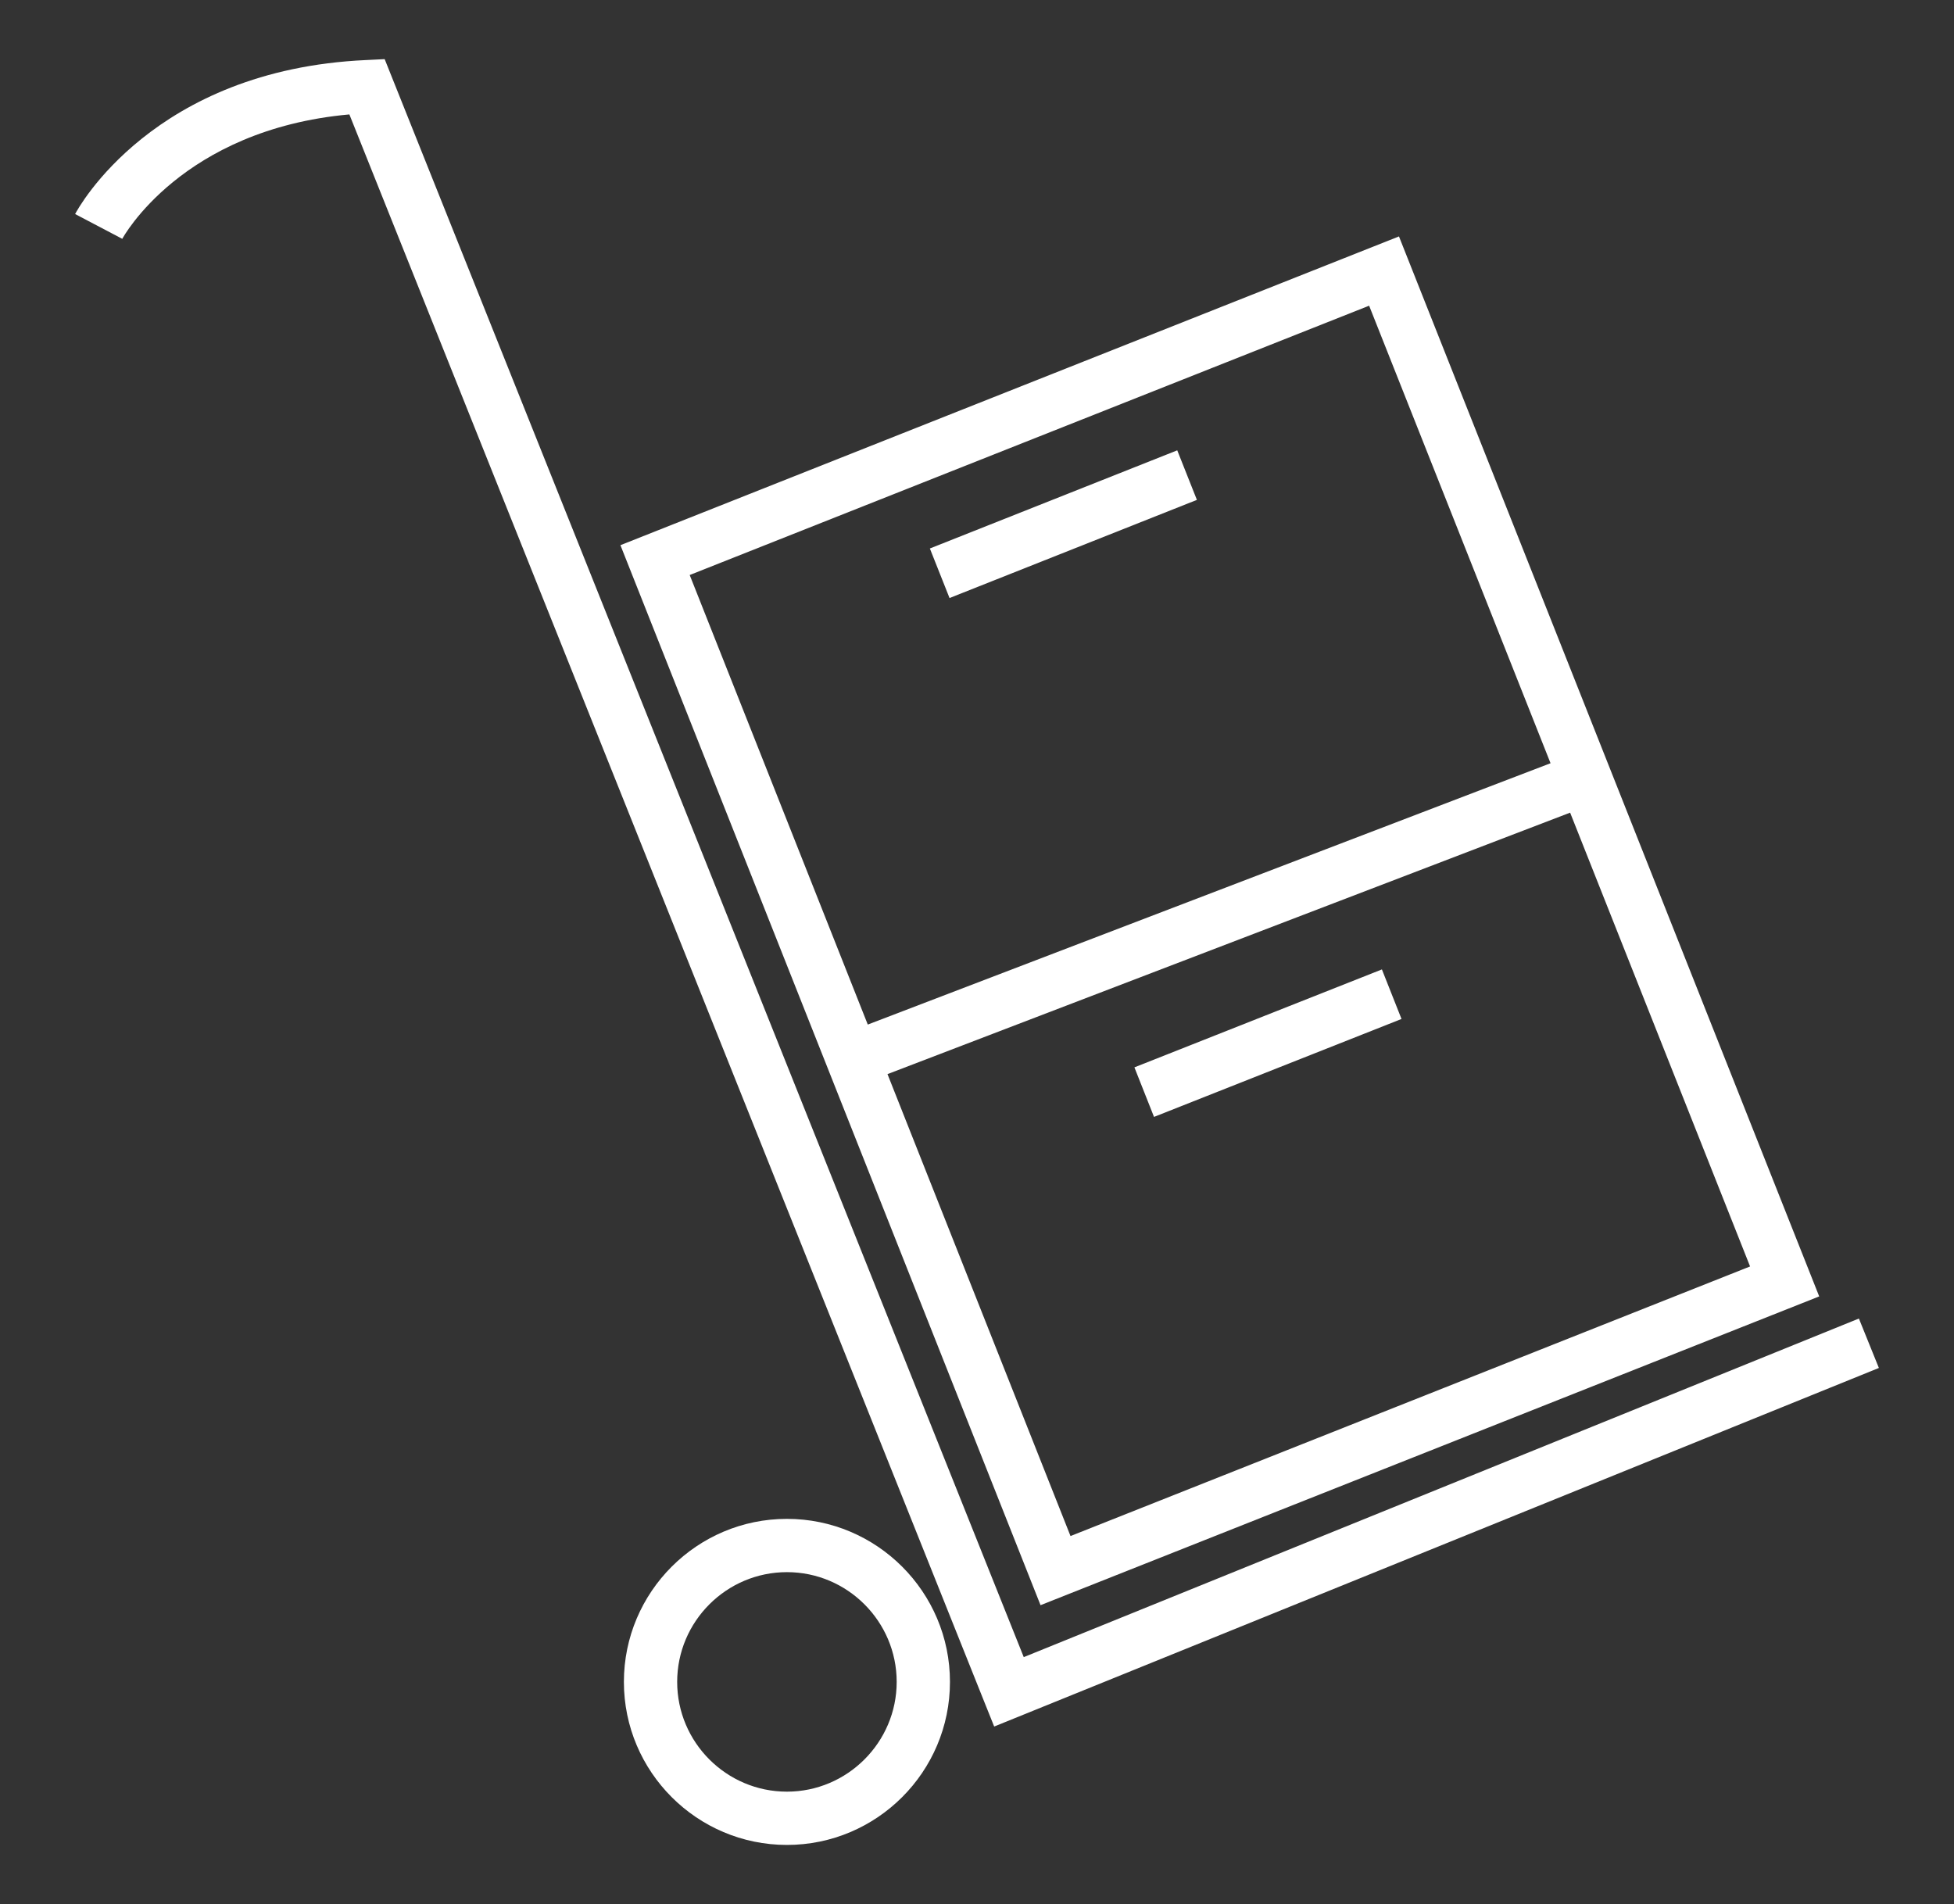
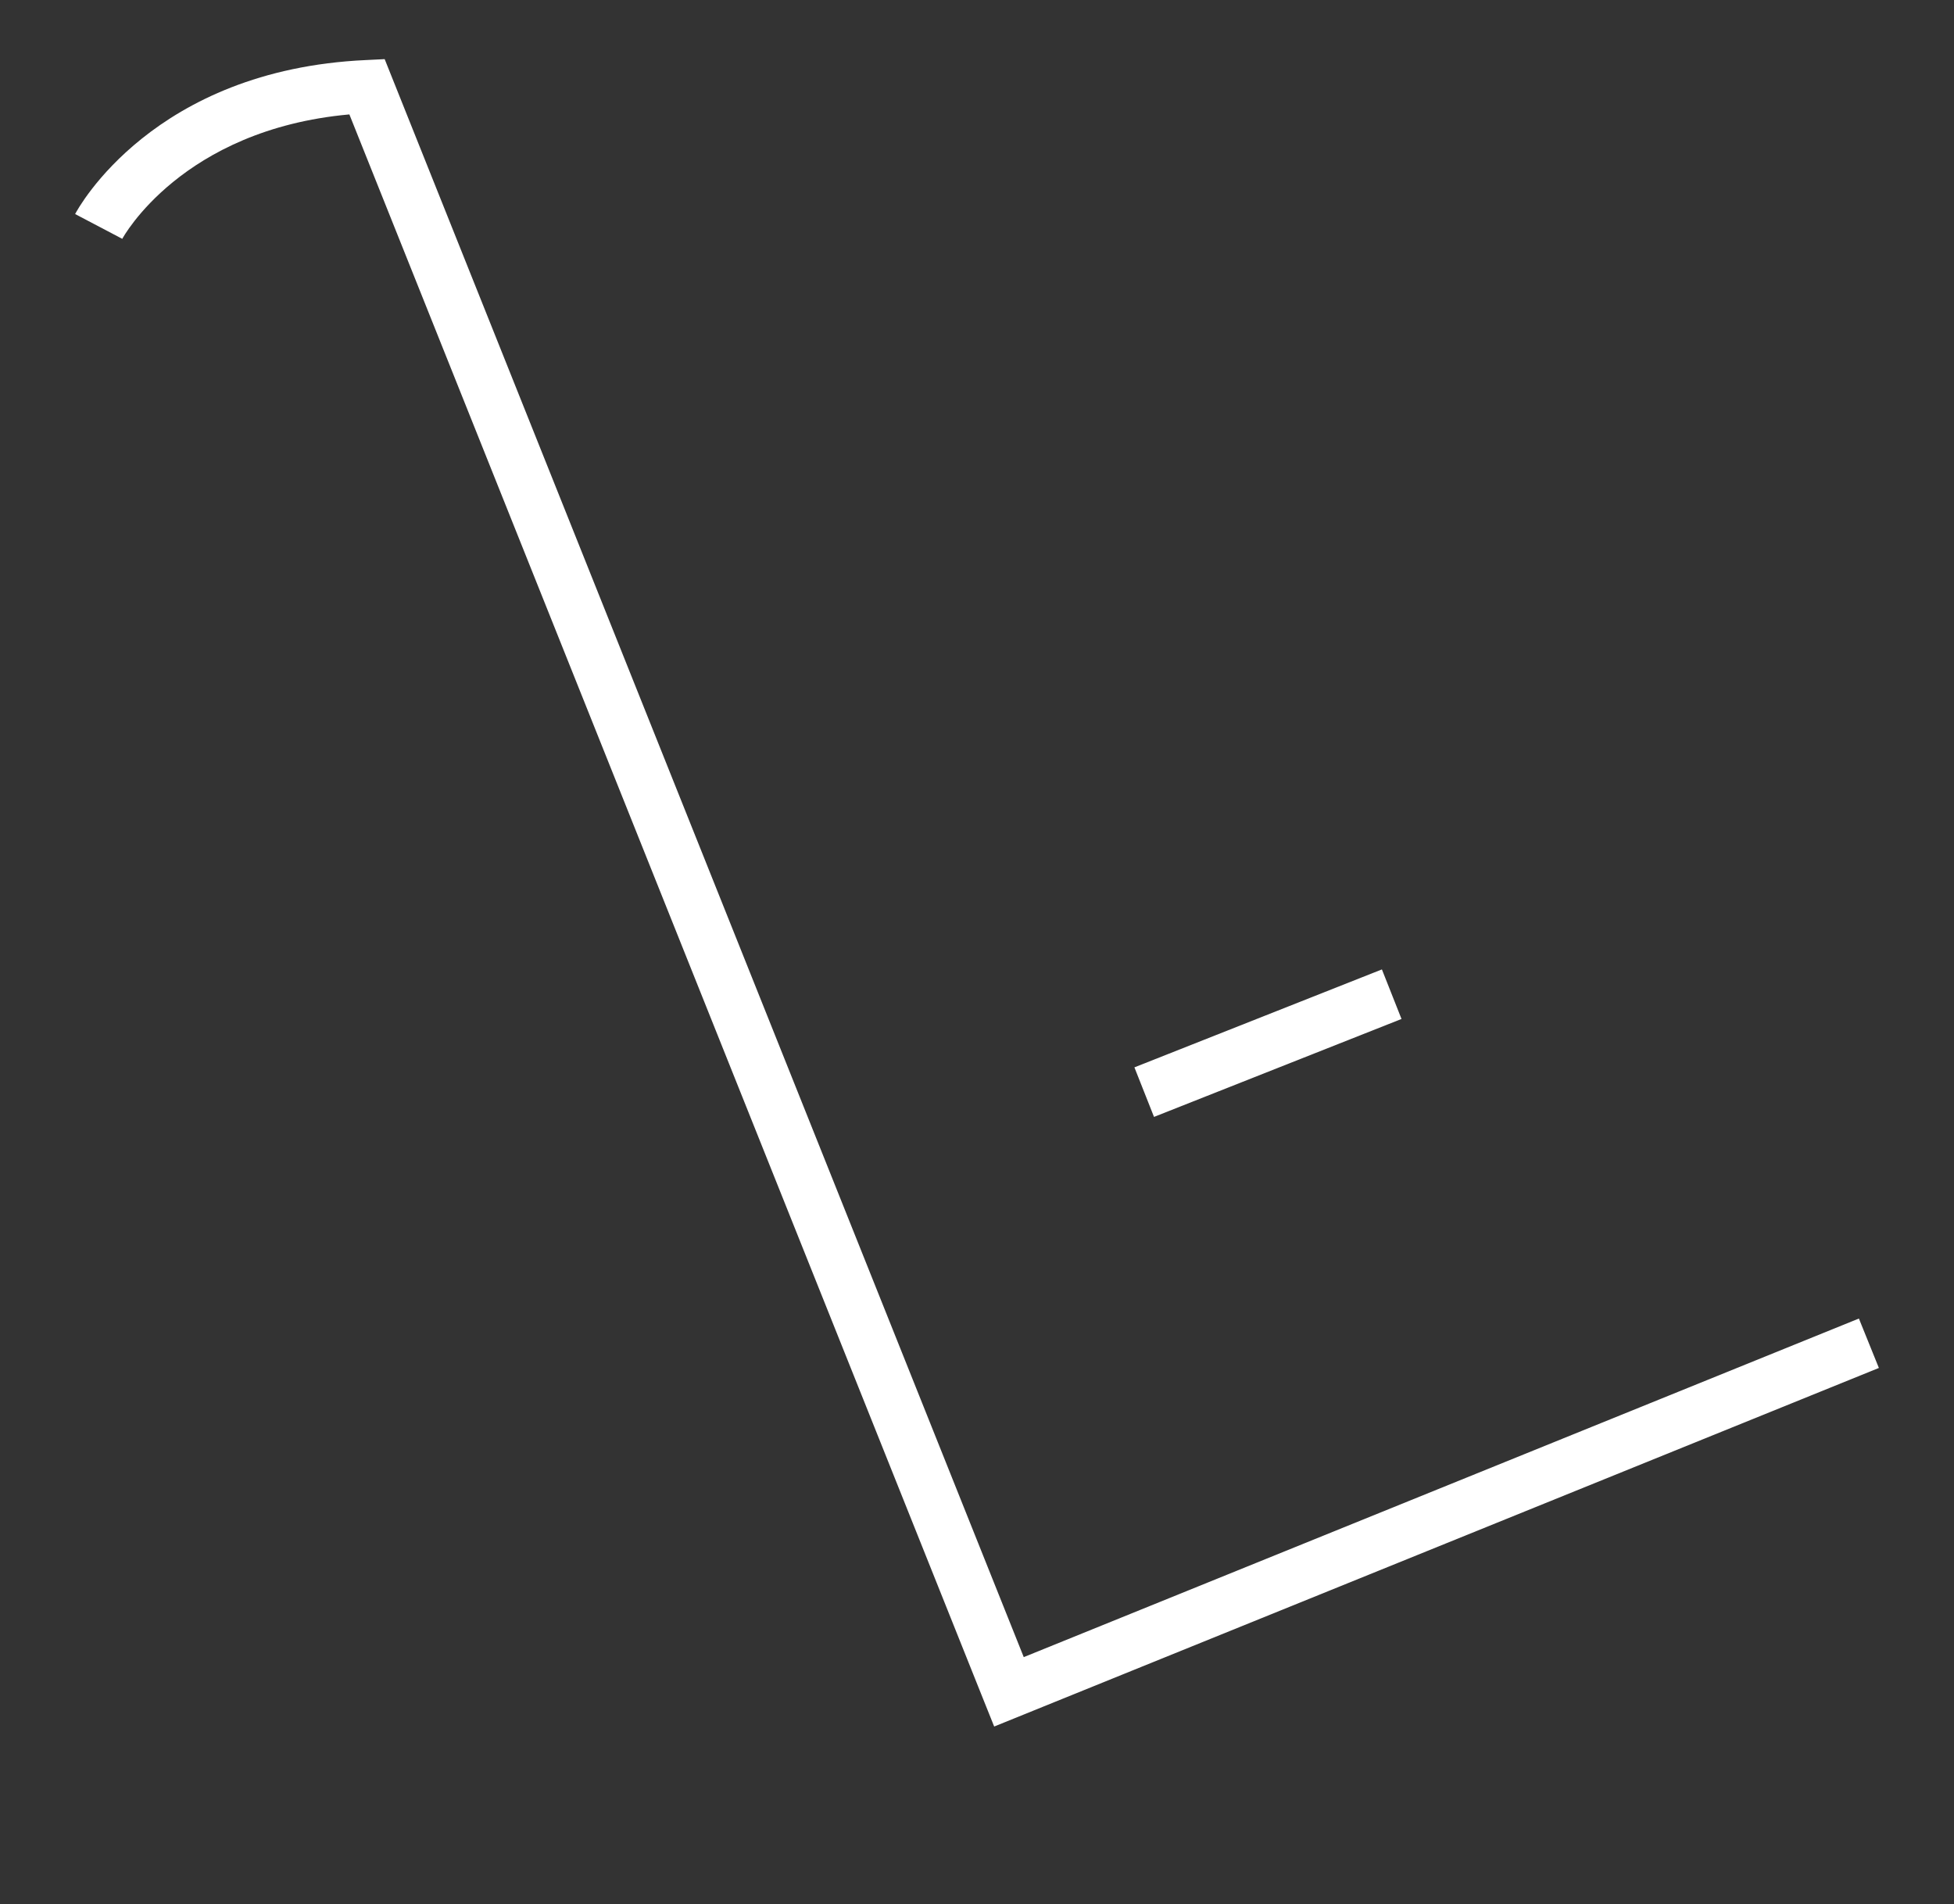
<svg xmlns="http://www.w3.org/2000/svg" version="1.1" id="Layer_1" x="0px" y="0px" viewBox="0 0 146.7 142.95" style="enable-background:new 0 0 146.7 142.95;" xml:space="preserve">
  <rect x="0" y="0" width="146.7" height="142.95" fill="#333333" stroke="none" />
  <style type="text/css">
	.st0{fill:#FFFFFF;}
</style>
  <g>
    <path class="st0" d="M139.56,98.99l-62.7,25.42L28.88,4.44l-1.42,0.07C11.52,5.24,5.87,15.63,5.64,16.07l3.54,1.86   c0.04-0.08,4.46-8.2,17.05-9.34l47.66,119.16l0.75,1.87l66.42-26.92L139.56,98.99z" />
-     <path class="st0" d="M136.58,97.33l-31.55-79.58L46.58,40.93l31.54,79.58L136.58,97.33z M80.37,115.32L66.63,80.64l51.25-19.63   l13.51,34.07L80.37,115.32z M102.79,22.95l13.62,34.35L65.15,76.92L51.78,43.17L102.79,22.95z" />
-     <rect x="69.8" y="37.37" transform="matrix(0.93 -0.369 0.369 0.93 -8.892 32.18)" class="st0" width="19.97" height="4" />
    <rect x="85.21" y="76.24" transform="matrix(0.93 -0.368 0.368 0.93 -22.134 40.587)" class="st0" width="19.98" height="4" />
-     <path class="st0" d="M59.08,114.03c-6.75,0-12.24,5.49-12.24,12.24s5.49,12.24,12.24,12.24s12.24-5.49,12.24-12.24   S65.83,114.03,59.08,114.03z M59.08,134.51c-4.54,0-8.24-3.7-8.24-8.24s3.7-8.24,8.24-8.24s8.24,3.7,8.24,8.24   C67.32,130.8,63.62,134.51,59.08,134.51z" />
  </g>
</svg>